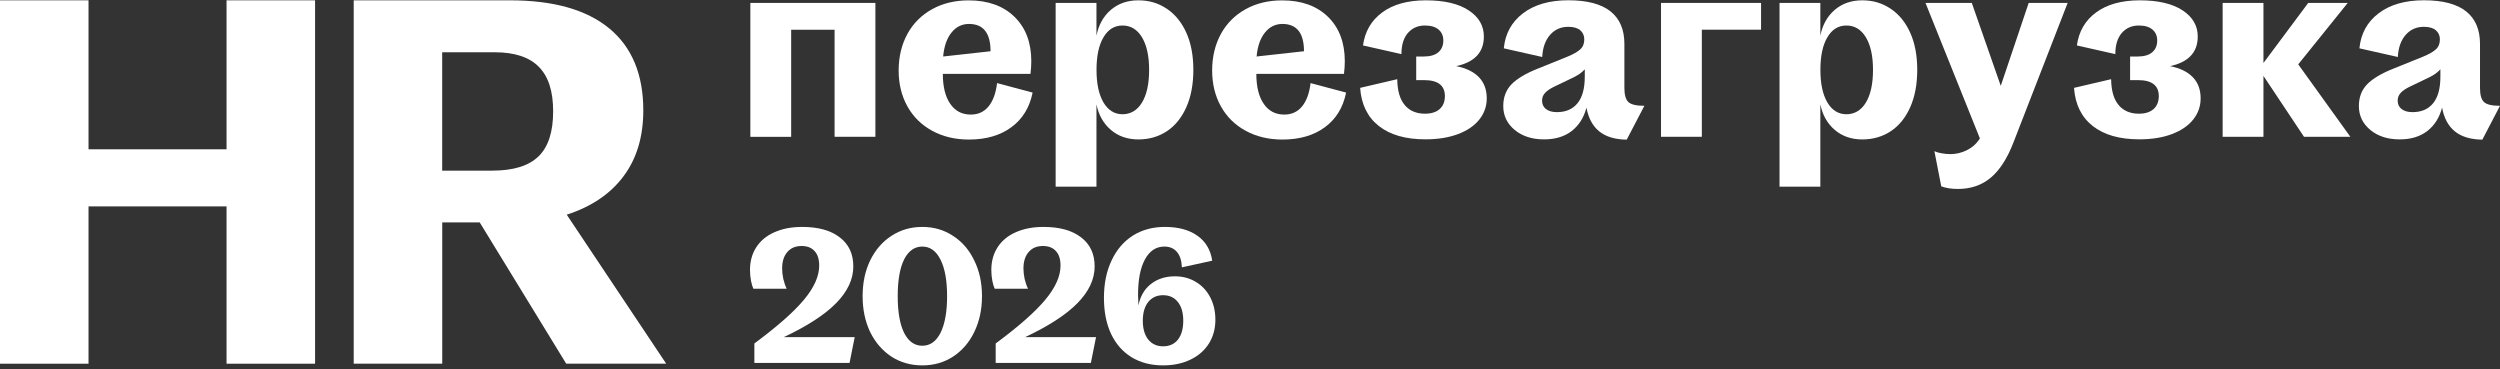
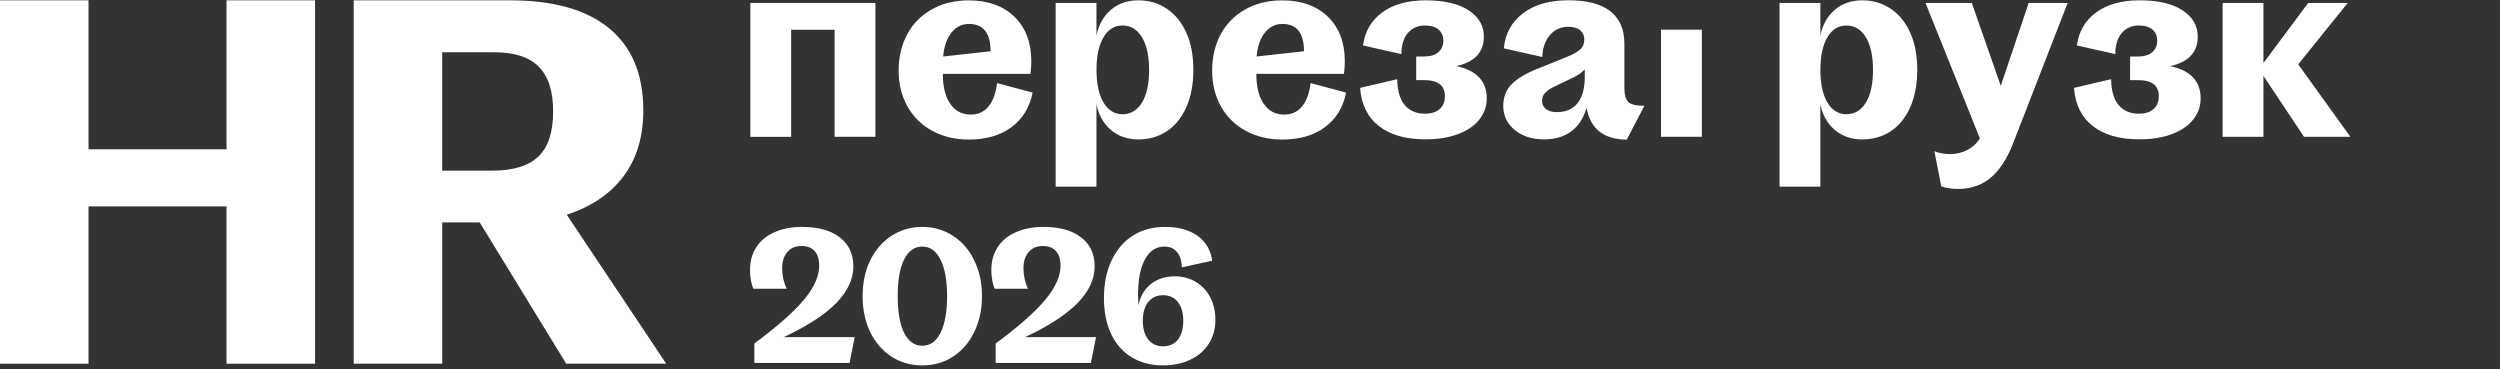
<svg xmlns="http://www.w3.org/2000/svg" width="650" height="96" viewBox="0 0 650 96" fill="none">
  <rect x="0" y="0" width="650" height="96" fill="#333333" stroke="none" />
  <path d="M0 0.084H23.016V38.817H58.903V0.084H81.919V94.563H58.903V53.662H23.016V94.563H0V0.084Z" fill="white" />
  <path d="M91.965 0.084H132.586C143.875 0.084 152.465 2.507 158.385 7.366C164.291 12.225 167.258 19.338 167.258 28.69C167.258 35.535 165.548 41.239 162.115 45.831C158.682 50.422 153.765 53.746 147.35 55.817L173.206 94.549H147.209L124.73 57.831H114.981V94.549H91.965V0.084ZM140.032 40.648C142.561 38.169 143.818 34.282 143.818 28.972C143.818 23.662 142.575 19.887 140.088 17.366C137.601 14.845 133.787 13.591 128.644 13.591H114.967V44.366H127.965C133.476 44.366 137.488 43.127 140.017 40.648H140.032Z" fill="white" />
  <path d="M195.092 0.76H227.602V35.563H216.992V7.732H205.703V35.577H195.092V0.76Z" fill="white" />
  <path d="M235.939 8.789C237.464 6.042 239.612 3.901 242.367 2.38C245.122 0.859 248.287 0.098 251.848 0.098C256.863 0.098 260.834 1.521 263.758 4.366C266.683 7.211 268.138 11.07 268.138 15.93C268.138 16.93 268.068 18.028 267.926 19.211H245.136C245.136 22.535 245.772 25.127 247.058 26.986C248.33 28.859 250.11 29.789 252.399 29.789C254.32 29.789 255.86 29.084 257.019 27.676C258.177 26.267 258.926 24.239 259.237 21.605L268.477 24.07C267.7 27.944 265.863 30.944 262.967 33.07C260.071 35.211 256.383 36.282 251.918 36.282C248.358 36.282 245.193 35.535 242.41 34.028C239.626 32.521 237.464 30.408 235.939 27.676C234.413 24.944 233.65 21.831 233.65 18.324C233.65 14.817 234.413 11.563 235.939 8.803V8.789ZM251.932 6.225C250.11 6.225 248.584 6.972 247.383 8.479C246.168 9.986 245.461 12.056 245.221 14.69L257.542 13.324C257.542 8.591 255.662 6.225 251.932 6.225Z" fill="white" />
  <path d="M308.42 27.93C307.191 30.662 305.495 32.732 303.347 34.141C301.2 35.549 298.741 36.253 295.958 36.253C293.175 36.253 290.745 35.422 288.809 33.761C286.873 32.099 285.63 29.887 285.079 27.113V48.535H274.468V0.76H285.079V9.296C285.63 6.479 286.873 4.239 288.809 2.577C290.745 0.915 293.132 0.084 295.958 0.084C298.784 0.084 301.143 0.803 303.319 2.239C305.481 3.676 307.191 5.746 308.42 8.451C309.649 11.155 310.271 14.394 310.271 18.169C310.271 21.944 309.649 25.197 308.42 27.93ZM296.919 9.704C295.69 7.662 293.994 6.634 291.861 6.634C289.727 6.634 288.102 7.662 286.901 9.704C285.686 11.746 285.093 14.577 285.093 18.169C285.093 21.761 285.7 24.577 286.901 26.634C288.117 28.676 289.77 29.704 291.861 29.704C293.952 29.704 295.69 28.69 296.919 26.662C298.148 24.634 298.77 21.803 298.77 18.169C298.77 14.535 298.148 11.761 296.919 9.704Z" fill="white" />
  <path d="M317.448 8.789C318.974 6.042 321.122 3.901 323.877 2.38C326.632 0.859 329.797 0.098 333.357 0.098C338.373 0.098 342.343 1.521 345.268 4.366C348.193 7.211 349.648 11.07 349.648 15.93C349.648 16.93 349.577 18.028 349.436 19.211H326.646C326.646 22.535 327.282 25.127 328.568 26.986C329.839 28.859 331.619 29.789 333.908 29.789C335.83 29.789 337.37 29.084 338.528 27.676C339.687 26.267 340.436 24.239 340.747 21.605L349.987 24.07C349.21 27.944 347.373 30.944 344.477 33.07C341.58 35.211 337.893 36.282 333.428 36.282C329.867 36.282 326.703 35.535 323.919 34.028C321.136 32.521 318.974 30.408 317.448 27.676C315.922 24.944 315.159 21.831 315.159 18.324C315.159 14.817 315.922 11.563 317.448 8.803V8.789ZM333.428 6.225C331.605 6.225 330.079 6.972 328.878 8.479C327.663 9.986 326.957 12.056 326.717 14.69L339.037 13.324C339.037 8.591 337.158 6.225 333.428 6.225Z" fill="white" />
  <path d="M365.274 27.38C366.546 28.831 368.284 29.563 370.474 29.563C372.113 29.563 373.399 29.169 374.303 28.366C375.207 27.563 375.673 26.451 375.673 24.986C375.673 22.211 373.865 20.831 370.262 20.831H368.213V14.69H370.205C371.844 14.69 373.102 14.324 373.964 13.591C374.826 12.859 375.264 11.845 375.264 10.521C375.264 9.338 374.854 8.394 374.034 7.69C373.215 6.986 372.028 6.634 370.474 6.634C368.651 6.634 367.182 7.282 366.052 8.577C364.935 9.873 364.37 11.704 364.37 14.07L354.381 11.817C354.876 8.183 356.543 5.31 359.383 3.225C362.208 1.141 365.995 0.084 370.742 0.084C375.49 0.084 379.177 0.944 381.833 2.676C384.476 4.408 385.804 6.676 385.804 9.493C385.804 13.591 383.402 16.155 378.612 17.197C381.169 17.704 383.133 18.648 384.504 20.056C385.874 21.465 386.553 23.31 386.553 25.577C386.553 27.62 385.917 29.451 384.631 31.07C383.345 32.69 381.509 33.944 379.093 34.859C376.676 35.775 373.851 36.225 370.601 36.225C365.486 36.225 361.46 35.084 358.521 32.775C355.582 30.479 353.943 27.169 353.632 22.845L363.282 20.591C363.325 23.634 363.989 25.887 365.274 27.352V27.38Z" fill="white" />
  <path d="M393.024 21.887C394.479 20.408 396.768 19.056 399.862 17.831L407.463 14.761C409.018 14.127 410.148 13.493 410.854 12.845C411.561 12.211 411.914 11.352 411.914 10.253C411.914 9.253 411.561 8.465 410.854 7.859C410.148 7.268 409.116 6.972 407.746 6.972C405.824 6.972 404.256 7.662 403.027 9.056C401.798 10.451 401.105 12.366 400.978 14.817L390.989 12.563C391.356 8.746 393.024 5.704 395.991 3.451C398.958 1.197 402.886 0.07 407.76 0.07C412.635 0.07 416.35 1.042 418.752 2.972C421.154 4.901 422.341 7.718 422.341 11.394V22.859C422.341 24.676 422.694 25.901 423.401 26.549C424.107 27.197 425.492 27.507 427.54 27.507L422.949 36.31C419.897 36.267 417.509 35.549 415.799 34.155C414.09 32.775 412.988 30.704 412.479 27.986C411.801 30.577 410.515 32.605 408.65 34.056C406.785 35.507 404.383 36.239 401.459 36.239C398.35 36.239 395.807 35.422 393.829 33.789C391.851 32.155 390.848 30.084 390.848 27.577C390.848 25.253 391.582 23.352 393.038 21.873L393.024 21.887ZM401.953 28.338C402.617 28.887 403.564 29.155 404.793 29.155C407.124 29.155 408.904 28.38 410.162 26.831C411.419 25.282 412.041 22.986 412.041 19.944V18.028C411.631 18.479 411.137 18.901 410.572 19.296C410.007 19.676 409.116 20.155 407.93 20.69L404.228 22.465C403.083 23.014 402.25 23.563 401.727 24.141C401.204 24.704 400.936 25.38 400.936 26.155C400.936 27.07 401.261 27.789 401.925 28.338H401.953Z" fill="white" />
-   <path d="M431.864 0.76H457.875V7.718H442.475V35.563H431.864V0.76Z" fill="white" />
+   <path d="M431.864 0.76V7.718H442.475V35.563H431.864V0.76Z" fill="white" />
  <path d="M496.631 27.93C495.402 30.662 493.706 32.732 491.559 34.141C489.411 35.549 486.953 36.253 484.169 36.253C481.386 36.253 478.956 35.422 477.02 33.761C475.084 32.099 473.841 29.887 473.29 27.113V48.535H462.679V0.76H473.29V9.296C473.841 6.479 475.084 4.239 477.02 2.577C478.956 0.915 481.343 0.084 484.169 0.084C486.995 0.084 489.354 0.803 491.53 2.239C493.692 3.676 495.402 5.746 496.631 8.451C497.86 11.155 498.482 14.394 498.482 18.169C498.482 21.944 497.86 25.197 496.631 27.93ZM485.13 9.704C483.901 7.662 482.205 6.634 480.072 6.634C477.938 6.634 476.313 7.662 475.113 9.704C473.897 11.746 473.304 14.577 473.304 18.169C473.304 21.761 473.912 24.577 475.113 26.634C476.328 28.676 477.981 29.704 480.072 29.704C482.163 29.704 483.901 28.69 485.13 26.662C486.359 24.634 486.981 21.803 486.981 18.169C486.981 14.535 486.359 11.761 485.13 9.704Z" fill="white" />
  <path d="M512.667 0.76L520.198 22.324L527.46 0.76H537.59L523.49 37.056C521.893 41.197 519.929 44.239 517.598 46.197C515.267 48.155 512.413 49.127 509.036 49.127C507.397 49.127 505.956 48.901 504.727 48.451L502.946 39.31C503.399 39.535 504.034 39.718 504.826 39.859C505.617 40 506.394 40.07 507.115 40.07C508.57 40.07 509.983 39.732 511.325 39.084C512.667 38.422 513.727 37.521 514.504 36.394L514.772 35.986L500.629 0.76H512.681H512.667Z" fill="white" />
  <path d="M550.886 27.38C552.157 28.831 553.895 29.563 556.085 29.563C557.724 29.563 559.01 29.169 559.914 28.366C560.818 27.563 561.285 26.451 561.285 24.986C561.285 22.211 559.476 20.831 555.873 20.831H553.825V14.69H555.817C557.456 14.69 558.713 14.324 559.575 13.591C560.437 12.859 560.875 11.845 560.875 10.521C560.875 9.338 560.465 8.394 559.646 7.69C558.826 6.986 557.639 6.634 556.085 6.634C554.263 6.634 552.793 7.282 551.663 8.577C550.547 9.873 549.982 11.704 549.982 14.07L539.992 11.817C540.487 8.183 542.154 5.31 544.994 3.225C547.82 1.141 551.606 0.084 556.354 0.084C561.101 0.084 564.789 0.944 567.445 2.676C570.087 4.408 571.415 6.676 571.415 9.493C571.415 13.591 569.013 16.155 564.224 17.197C566.781 17.704 568.745 18.648 570.115 20.056C571.486 21.465 572.164 23.31 572.164 25.577C572.164 27.62 571.528 29.451 570.242 31.07C568.957 32.69 567.12 33.944 564.704 34.859C562.288 35.775 559.462 36.225 556.212 36.225C551.098 36.225 547.071 35.084 544.132 32.775C541.193 30.479 539.554 27.169 539.244 22.845L548.894 20.591C548.936 23.634 549.6 25.887 550.886 27.352V27.38Z" fill="white" />
  <path d="M577.886 0.76H588.497V16.38L600.139 0.76H610.411L597.539 16.732L611.089 35.563H599.037L588.497 19.732V35.563H577.886V0.76Z" fill="white" />
-   <path d="M615.483 21.887C616.938 20.408 619.227 19.056 622.322 17.831L629.923 14.761C631.477 14.127 632.607 13.493 633.314 12.845C634.02 12.211 634.373 11.352 634.373 10.253C634.373 9.253 634.02 8.465 633.314 7.859C632.607 7.268 631.576 6.972 630.206 6.972C628.284 6.972 626.716 7.662 625.486 9.056C624.257 10.451 623.565 12.366 623.438 14.817L613.449 12.563C613.816 8.746 615.483 5.704 618.45 3.451C621.417 1.197 625.345 0.07 630.22 0.07C635.094 0.07 638.81 1.042 641.212 2.972C643.614 4.901 644.801 7.718 644.801 11.394V22.859C644.801 24.676 645.154 25.901 645.86 26.549C646.567 27.197 647.951 27.507 650 27.507L645.408 36.31C642.356 36.267 639.969 35.549 638.259 34.155C636.549 32.775 635.447 30.704 634.939 27.986C634.26 30.577 632.975 32.605 631.11 34.056C629.245 35.507 626.843 36.239 623.918 36.239C620.81 36.239 618.267 35.422 616.289 33.789C614.31 32.155 613.307 30.084 613.307 27.577C613.307 25.253 614.042 23.352 615.497 21.873L615.483 21.887ZM624.413 28.338C625.077 28.887 626.023 29.155 627.253 29.155C629.584 29.155 631.364 28.38 632.621 26.831C633.879 25.282 634.501 22.986 634.501 19.944V18.028C634.091 18.479 633.596 18.901 633.031 19.296C632.466 19.676 631.576 20.155 630.389 20.69L626.687 22.465C625.543 23.014 624.709 23.563 624.187 24.141C623.664 24.704 623.395 25.38 623.395 26.155C623.395 27.07 623.72 27.789 624.384 28.338H624.413Z" fill="white" />
  <path d="M195 70.207C195 67.926 195.55 65.942 196.65 64.256C197.75 62.57 199.314 61.281 201.342 60.388C203.404 59.463 205.81 59 208.56 59C212.753 59 216.018 59.909 218.355 61.727C220.693 63.512 221.861 66.025 221.861 69.264C221.861 72.603 220.366 75.793 217.376 78.835C214.42 81.843 209.883 84.785 203.765 87.661H222.222L220.882 94.355H196.134V89.297C202.081 84.901 206.377 81.116 209.024 77.942C211.67 74.769 212.993 71.81 212.993 69.066C212.993 67.413 212.598 66.157 211.808 65.297C211.017 64.405 209.883 63.959 208.405 63.959C206.824 63.959 205.586 64.488 204.693 65.546C203.799 66.57 203.352 67.992 203.352 69.81C203.352 70.636 203.455 71.546 203.662 72.537C203.902 73.529 204.194 74.372 204.538 75.066H195.876C195.636 74.57 195.43 73.876 195.258 72.984C195.086 72.058 195 71.132 195 70.207Z" fill="white" />
  <path d="M239.799 95C236.809 95 234.128 94.24 231.756 92.719C229.419 91.165 227.58 89.033 226.239 86.322C224.933 83.579 224.28 80.471 224.28 77C224.28 73.529 224.933 70.438 226.239 67.727C227.58 64.984 229.419 62.851 231.756 61.331C234.128 59.777 236.809 59 239.799 59C242.789 59 245.453 59.777 247.79 61.331C250.162 62.851 252.001 64.984 253.307 67.727C254.647 70.438 255.318 73.529 255.318 77C255.318 80.471 254.647 83.579 253.307 86.322C252.001 89.033 250.162 91.165 247.79 92.719C245.453 94.24 242.789 95 239.799 95ZM239.799 89.893C241.827 89.893 243.408 88.769 244.542 86.521C245.676 84.24 246.243 81.066 246.243 77C246.243 72.934 245.676 69.777 244.542 67.529C243.408 65.248 241.827 64.107 239.799 64.107C237.771 64.107 236.19 65.231 235.056 67.479C233.956 69.727 233.406 72.901 233.406 77C233.406 81.099 233.956 84.273 235.056 86.521C236.19 88.769 237.771 89.893 239.799 89.893Z" fill="white" />
  <path d="M257.745 70.207C257.745 67.926 258.295 65.942 259.395 64.256C260.494 62.57 262.058 61.281 264.086 60.388C266.149 59.463 268.555 59 271.304 59C275.498 59 278.763 59.909 281.1 61.727C283.437 63.512 284.606 66.025 284.606 69.264C284.606 72.603 283.111 75.793 280.121 78.835C277.165 81.843 272.628 84.785 266.509 87.661H284.967L283.626 94.355H258.879V89.297C264.825 84.901 269.122 81.116 271.768 77.942C274.415 74.769 275.738 71.81 275.738 69.066C275.738 67.413 275.343 66.157 274.552 65.297C273.762 64.405 272.628 63.959 271.15 63.959C269.569 63.959 268.331 64.488 267.438 65.546C266.544 66.57 266.097 67.992 266.097 69.81C266.097 70.636 266.2 71.546 266.406 72.537C266.647 73.529 266.939 74.372 267.283 75.066H258.621C258.381 74.57 258.174 73.876 258.003 72.984C257.831 72.058 257.745 71.132 257.745 70.207Z" fill="white" />
  <path d="M287.025 77.446C287.025 73.777 287.678 70.554 288.984 67.777C290.29 64.967 292.129 62.802 294.501 61.281C296.907 59.76 299.691 59 302.853 59C306.359 59 309.177 59.76 311.308 61.281C313.474 62.802 314.763 64.967 315.175 67.777L307.287 69.512C307.218 67.76 306.788 66.421 305.998 65.496C305.207 64.57 304.125 64.107 302.75 64.107C300.584 64.107 298.9 65.215 297.697 67.43C296.494 69.612 295.893 72.686 295.893 76.653L295.996 79.43C296.443 77.083 297.508 75.231 299.192 73.876C300.911 72.521 303.008 71.843 305.482 71.843C307.51 71.843 309.315 72.322 310.896 73.281C312.511 74.24 313.766 75.579 314.66 77.297C315.553 79.016 316 80.967 316 83.149C316 85.463 315.433 87.529 314.299 89.347C313.164 91.132 311.566 92.521 309.504 93.512C307.442 94.504 305.07 95 302.389 95C299.261 95 296.529 94.289 294.191 92.868C291.888 91.446 290.118 89.43 288.881 86.818C287.644 84.174 287.025 81.05 287.025 77.446ZM297.13 83.397C297.13 85.446 297.594 87.066 298.522 88.256C299.485 89.446 300.773 90.041 302.389 90.041C304.039 90.041 305.328 89.463 306.256 88.306C307.184 87.116 307.648 85.479 307.648 83.397C307.648 81.314 307.184 79.694 306.256 78.537C305.328 77.347 304.039 76.752 302.389 76.752C300.773 76.752 299.485 77.347 298.522 78.537C297.594 79.727 297.13 81.347 297.13 83.397Z" fill="white" />
</svg>